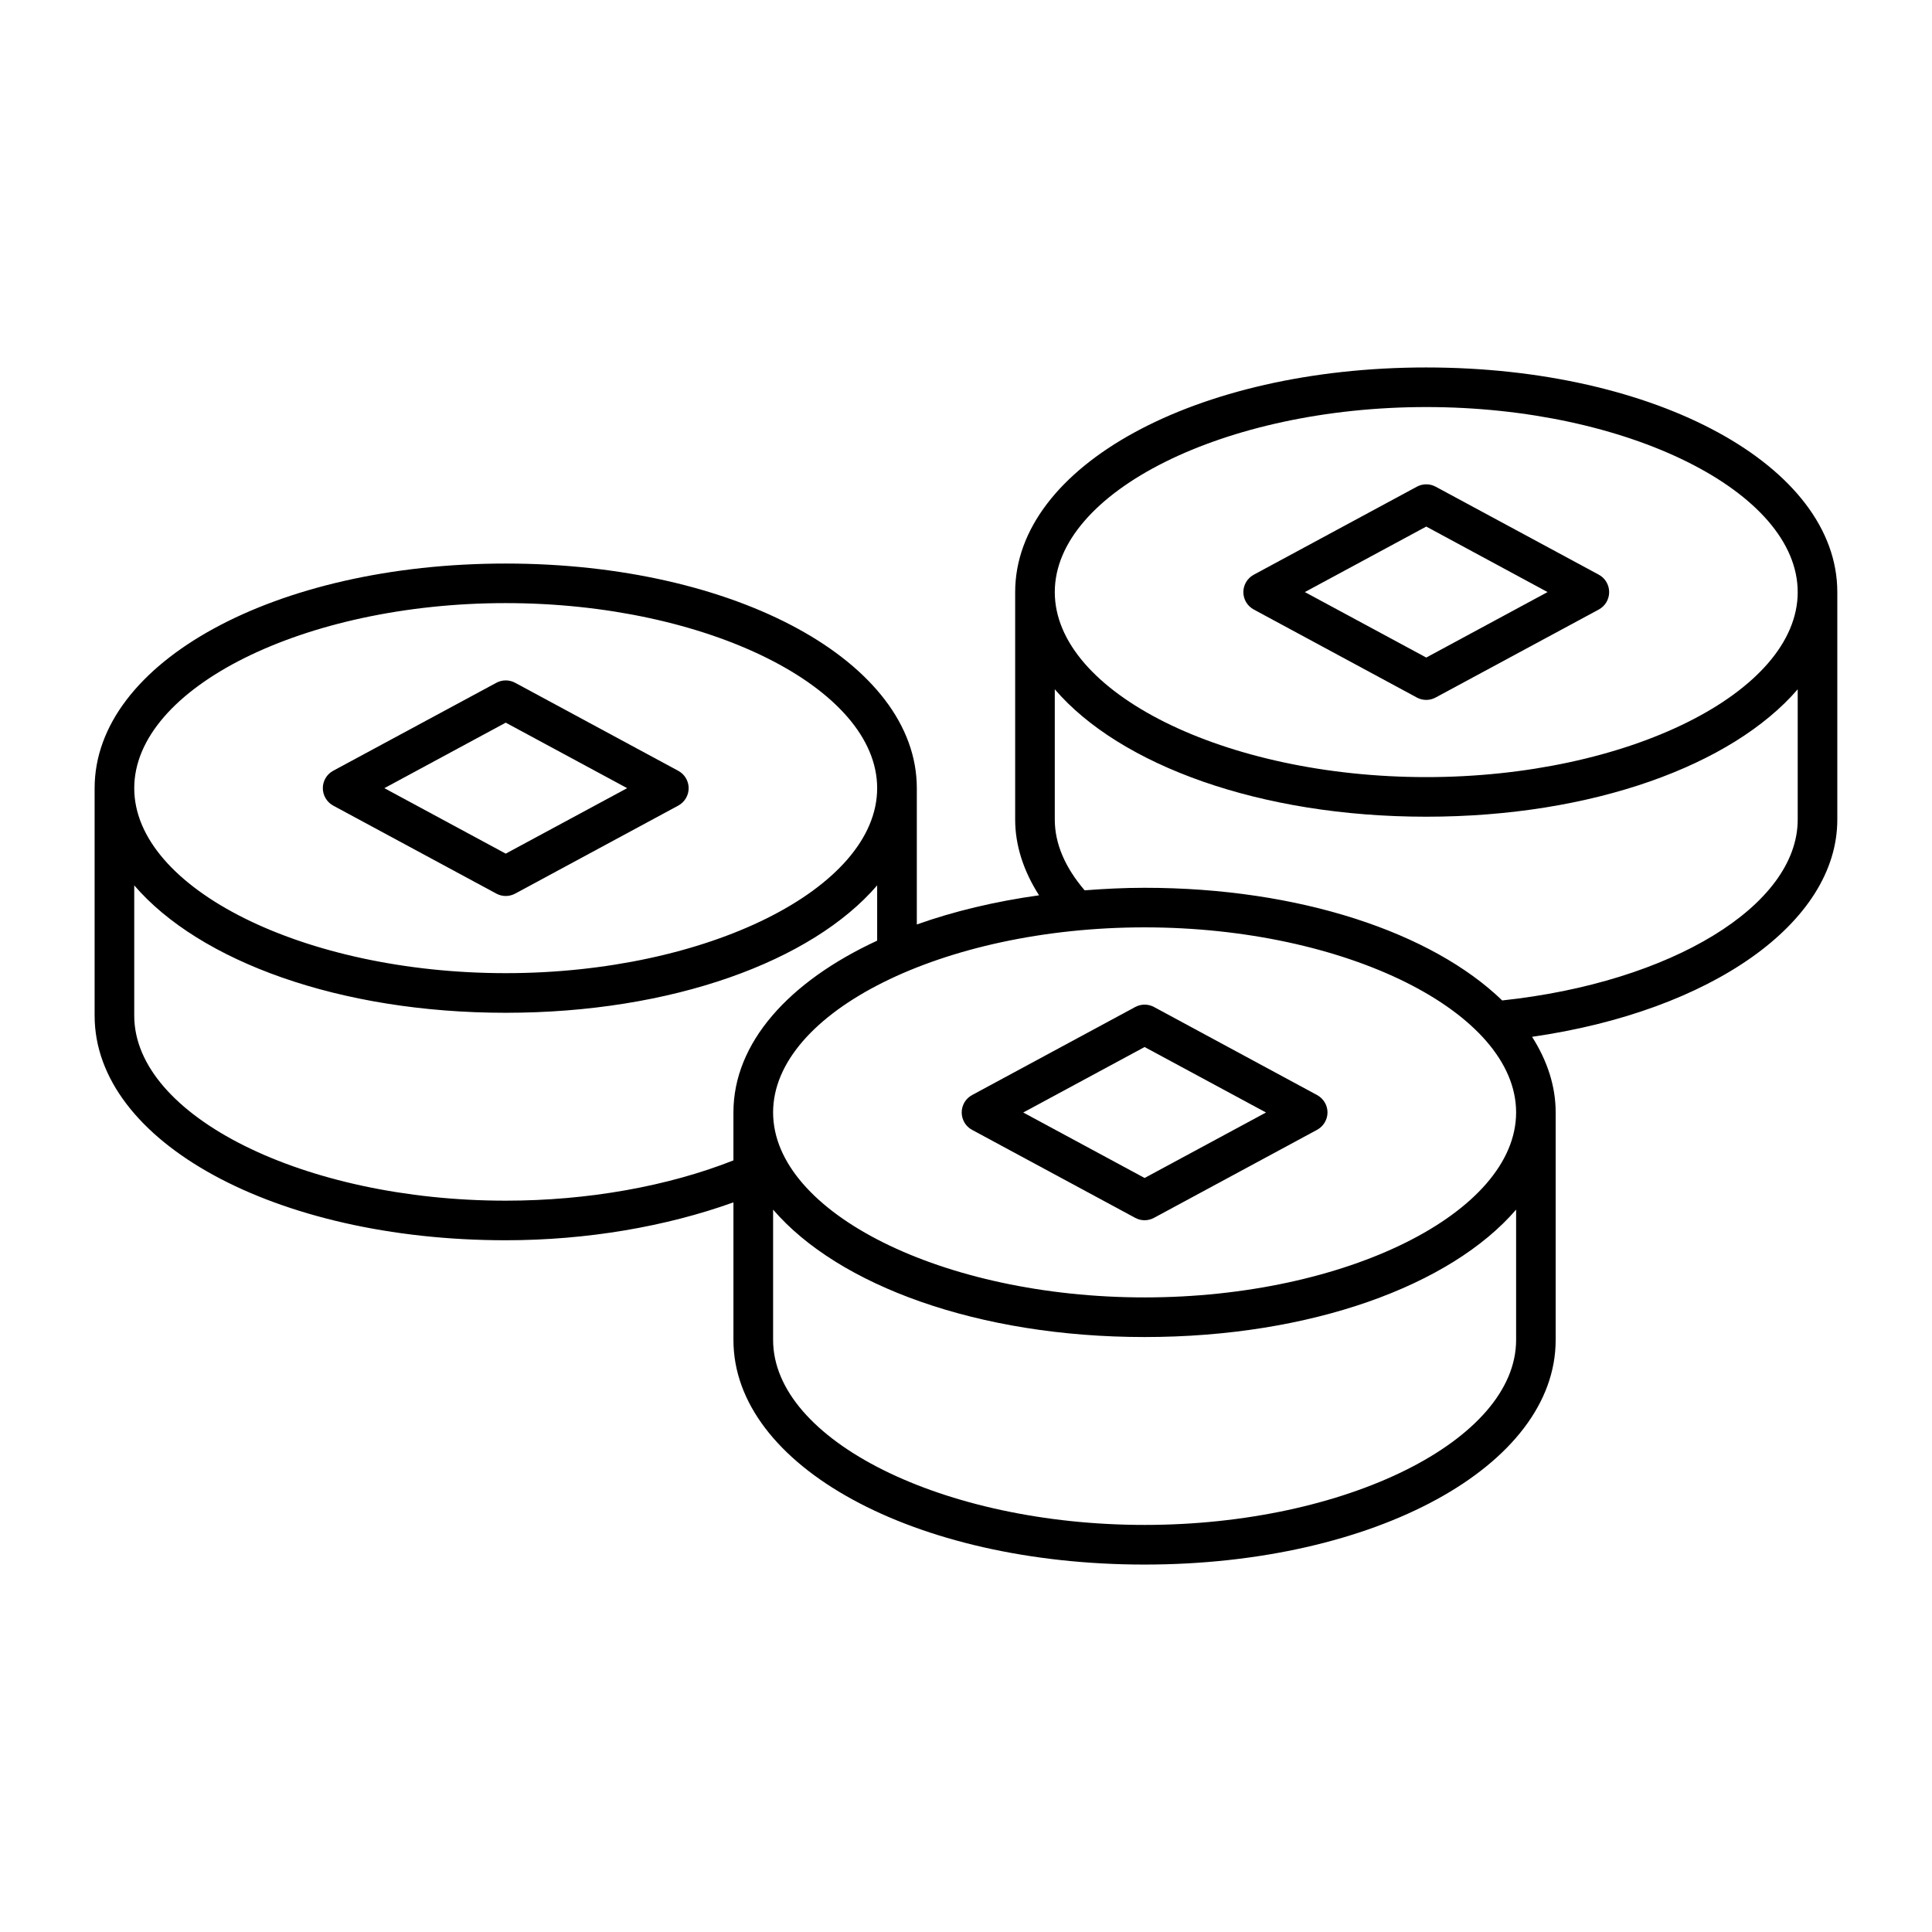
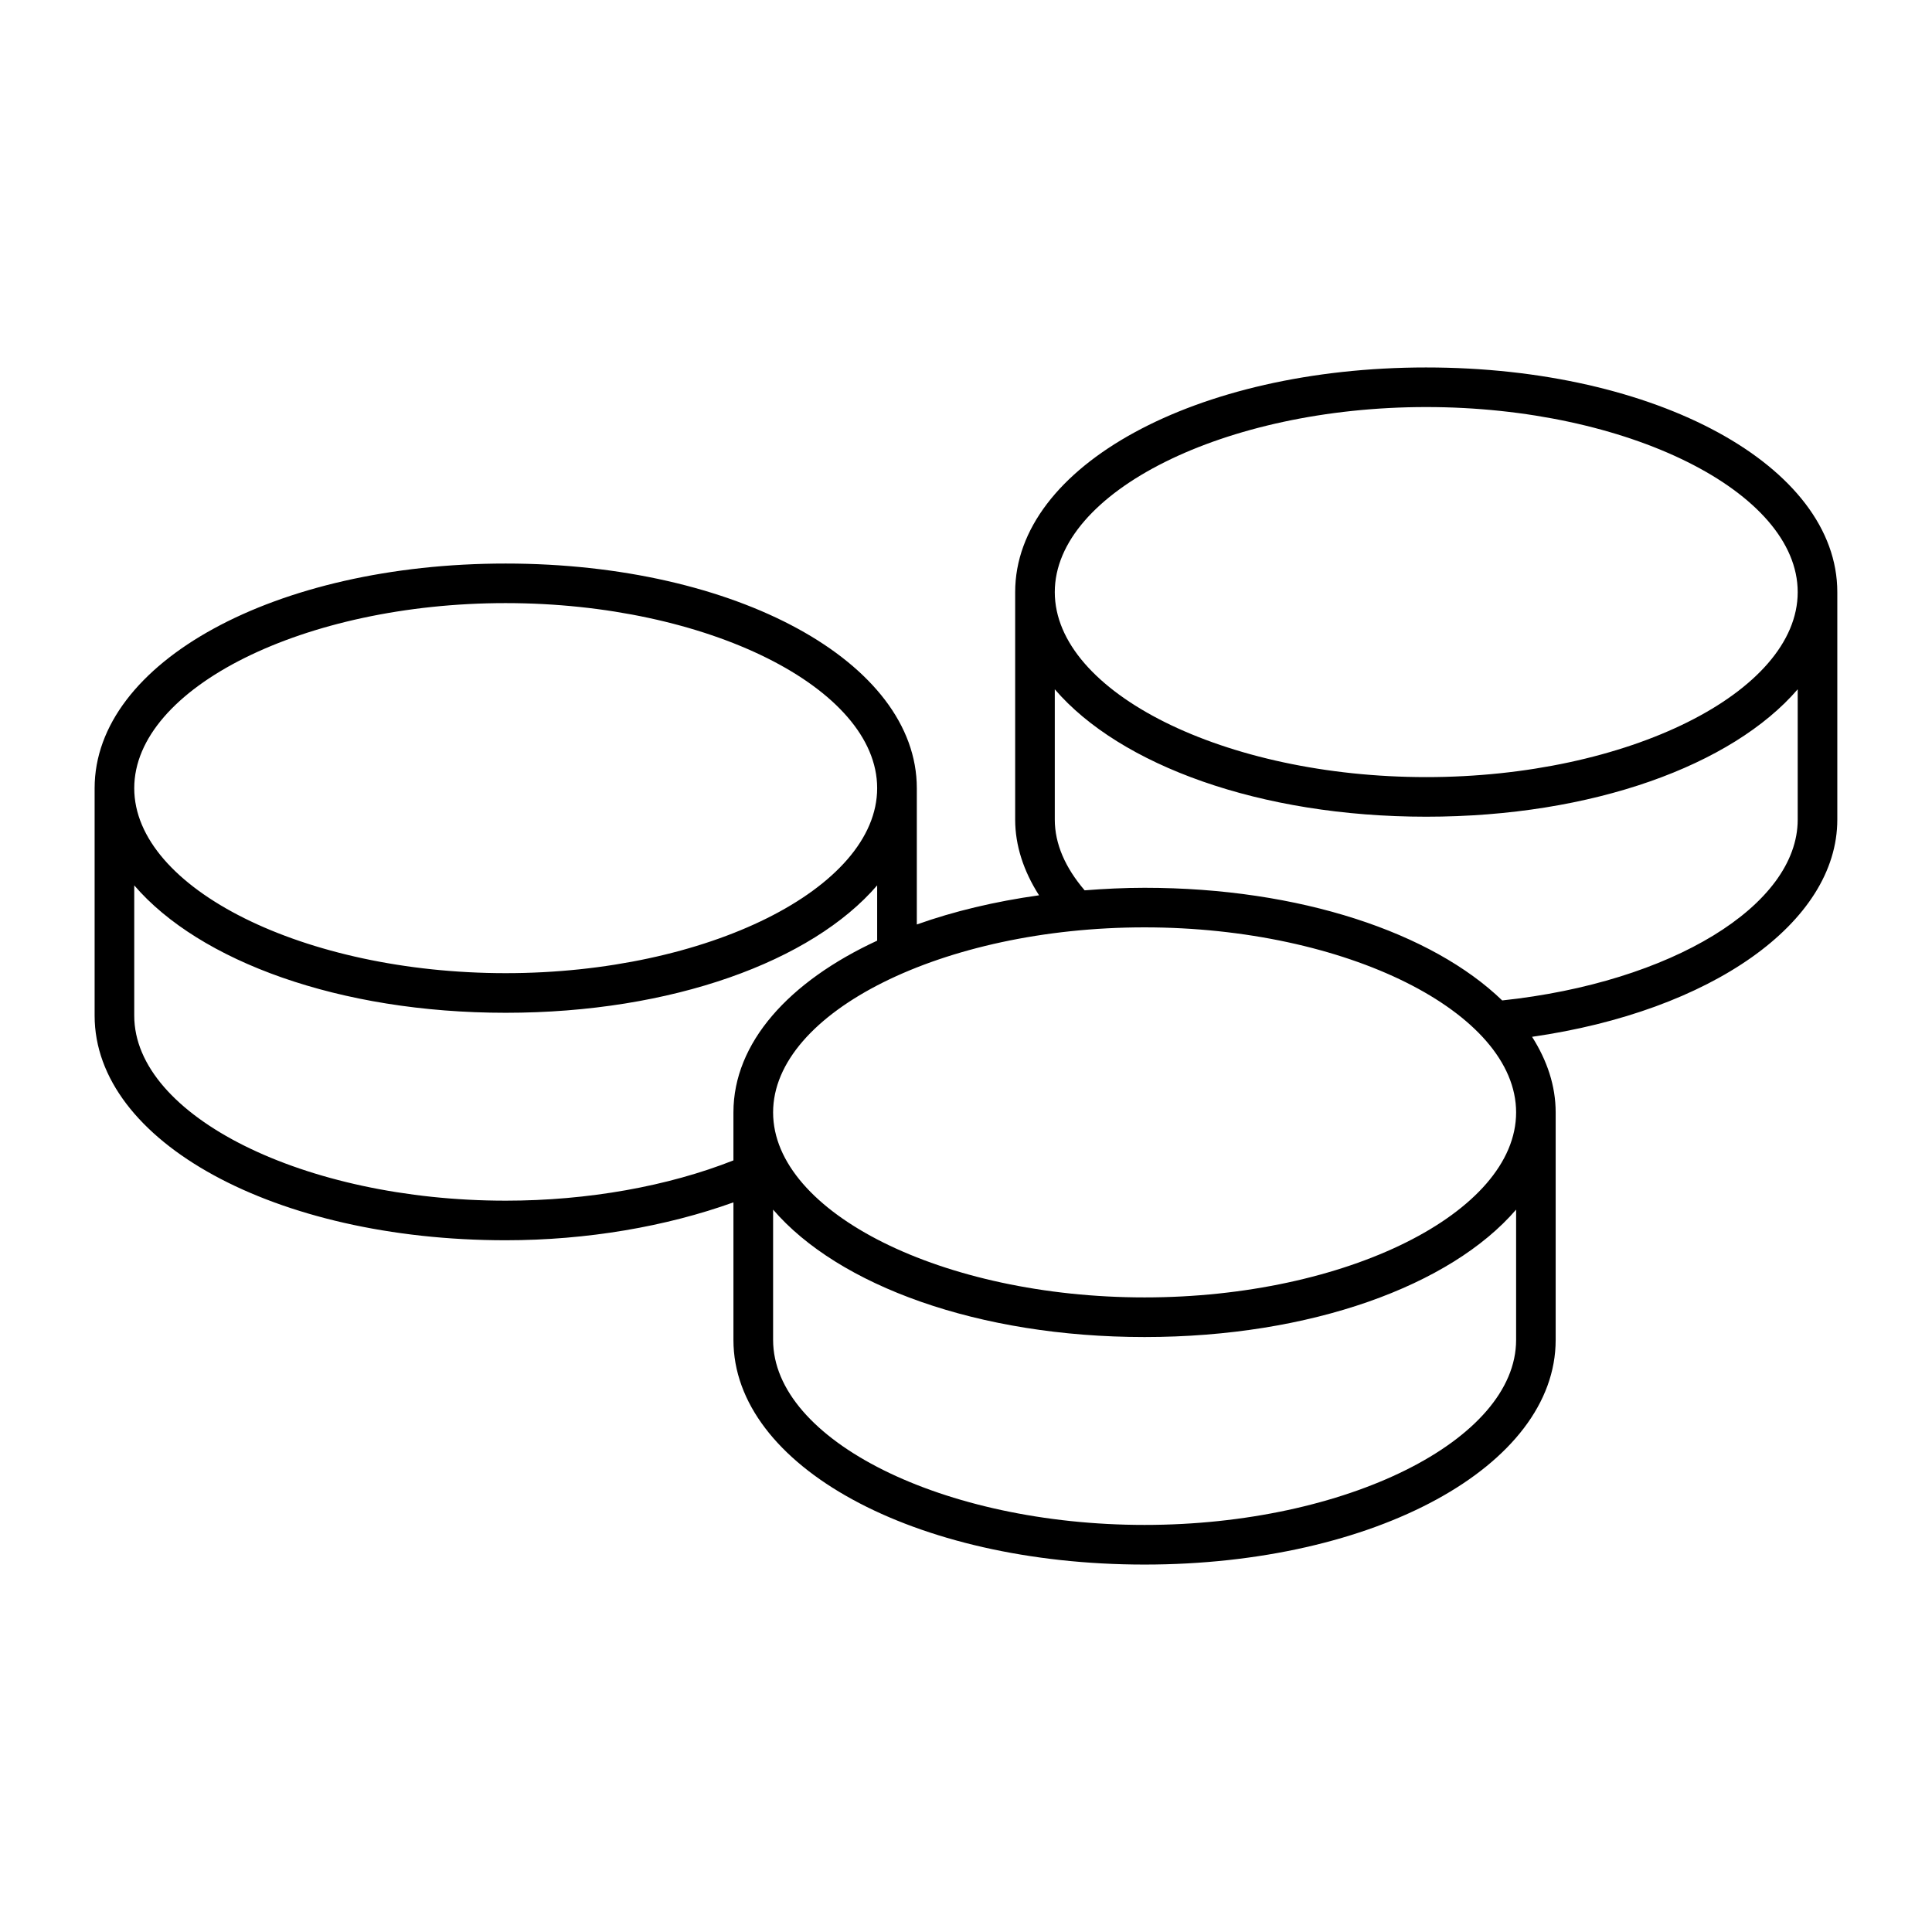
<svg xmlns="http://www.w3.org/2000/svg" fill="#000000" width="800px" height="800px" version="1.1" viewBox="144 144 512 512">
  <g>
-     <path d="m232.31 357.5 43.234 23.32c0.777 0.418 1.617 0.629 2.477 0.629 0.859 0 1.723-0.211 2.5-0.629l43.211-23.32c1.699-0.914 2.769-2.688 2.769-4.617 0-1.93-1.07-3.707-2.769-4.617l-43.211-23.32c-1.555-0.84-3.422-0.84-4.984 0l-43.234 23.309c-1.699 0.914-2.75 2.688-2.75 4.617 0 1.93 1.059 3.695 2.758 4.629zm45.711-21.988 32.18 17.359-32.18 17.352-32.16-17.352z" />
-     <path d="m493.04 434.2-43.211-23.332c-1.555-0.84-3.422-0.84-4.984 0l-43.234 23.332c-1.699 0.914-2.75 2.688-2.75 4.609 0 1.922 1.051 3.715 2.75 4.617l43.234 23.32c0.777 0.418 1.617 0.629 2.477 0.629s1.723-0.211 2.488-0.629l43.211-23.32c1.699-0.914 2.781-2.699 2.781-4.617 0-1.922-1.062-3.688-2.762-4.609zm-45.711 21.977-32.16-17.352 32.16-17.352 32.172 17.352z" />
    <path d="m521.97 241.38c-61.078 0-108.94 26.145-108.94 59.535v60.289c0 6.863 2.234 13.656 6.328 20.059-11.703 1.637-22.629 4.25-32.391 7.734v-36.117c0-33.387-47.852-59.535-108.94-59.535-61.098-0.012-108.95 26.145-108.95 59.535v60.277c0 33.387 47.852 59.523 108.94 59.523 21.59 0 42.582-3.652 60.352-10.043v36.465c0 33.387 47.852 59.523 108.94 59.523 61.078 0 108.96-26.137 108.96-59.523v-60.289c0-7.086-2.277-13.793-6.254-20.047 47.41-6.805 80.891-30.223 80.891-57.562v-60.293c0-33.395-47.84-59.531-108.94-59.531zm23.816 197.42c0 26.574-45.102 49.027-98.465 49.027s-98.441-22.449-98.441-49.027c0-26.566 45.082-49.039 98.441-49.039 53.363 0.004 98.465 22.477 98.465 49.039zm-267.77-134.97c53.363 0 98.441 22.461 98.441 49.039 0 26.574-45.082 49.027-98.441 49.027-53.359 0-98.441-22.449-98.441-49.016 0-26.578 45.082-49.051 98.441-49.051zm0 158.36c-53.359 0-98.441-22.441-98.441-49.027v-34.531c17.277 20.121 54.371 33.766 98.441 33.766 44.074 0 81.156-13.645 98.441-33.766v14.652c-23.406 10.832-38.09 27.059-38.09 45.52v12.711c-17.297 6.836-38.5 10.676-60.352 10.676zm267.77 36.902c0 26.574-45.102 49.027-98.465 49.027s-98.441-22.449-98.441-49.027v-34.531c17.297 20.121 54.371 33.766 98.441 33.766 44.062 0 81.145-13.645 98.465-33.766zm74.625-137.88c0 22.777-33.504 43.141-78.312 47.914-18.566-17.949-53.613-29.852-94.777-29.852-5.426 0-10.695 0.273-15.879 0.672-5.152-6.023-7.914-12.324-7.914-18.746v-34.531c17.277 20.121 54.379 33.766 98.441 33.766 44.074 0 81.125-13.645 98.441-33.766zm-98.441-11.273c-53.363 0-98.441-22.449-98.441-49.027 0-26.574 45.082-49.039 98.441-49.039 53.363 0 98.441 22.461 98.441 49.047 0 26.566-45.078 49.02-98.441 49.02z" />
-     <path d="m567.7 296.3-43.234-23.32c-1.555-0.84-3.422-0.84-4.984 0l-43.211 23.32c-1.699 0.914-2.769 2.688-2.769 4.617 0 1.93 1.07 3.707 2.769 4.617l43.211 23.32c0.766 0.418 1.625 0.629 2.488 0.629 0.859 0 1.699-0.211 2.477-0.629l43.234-23.316c1.699-0.914 2.762-2.688 2.762-4.617 0-1.934-1.039-3.695-2.742-4.621zm-45.73 21.957-32.172-17.352 32.172-17.359 32.148 17.359z" />
  </g>
</svg>